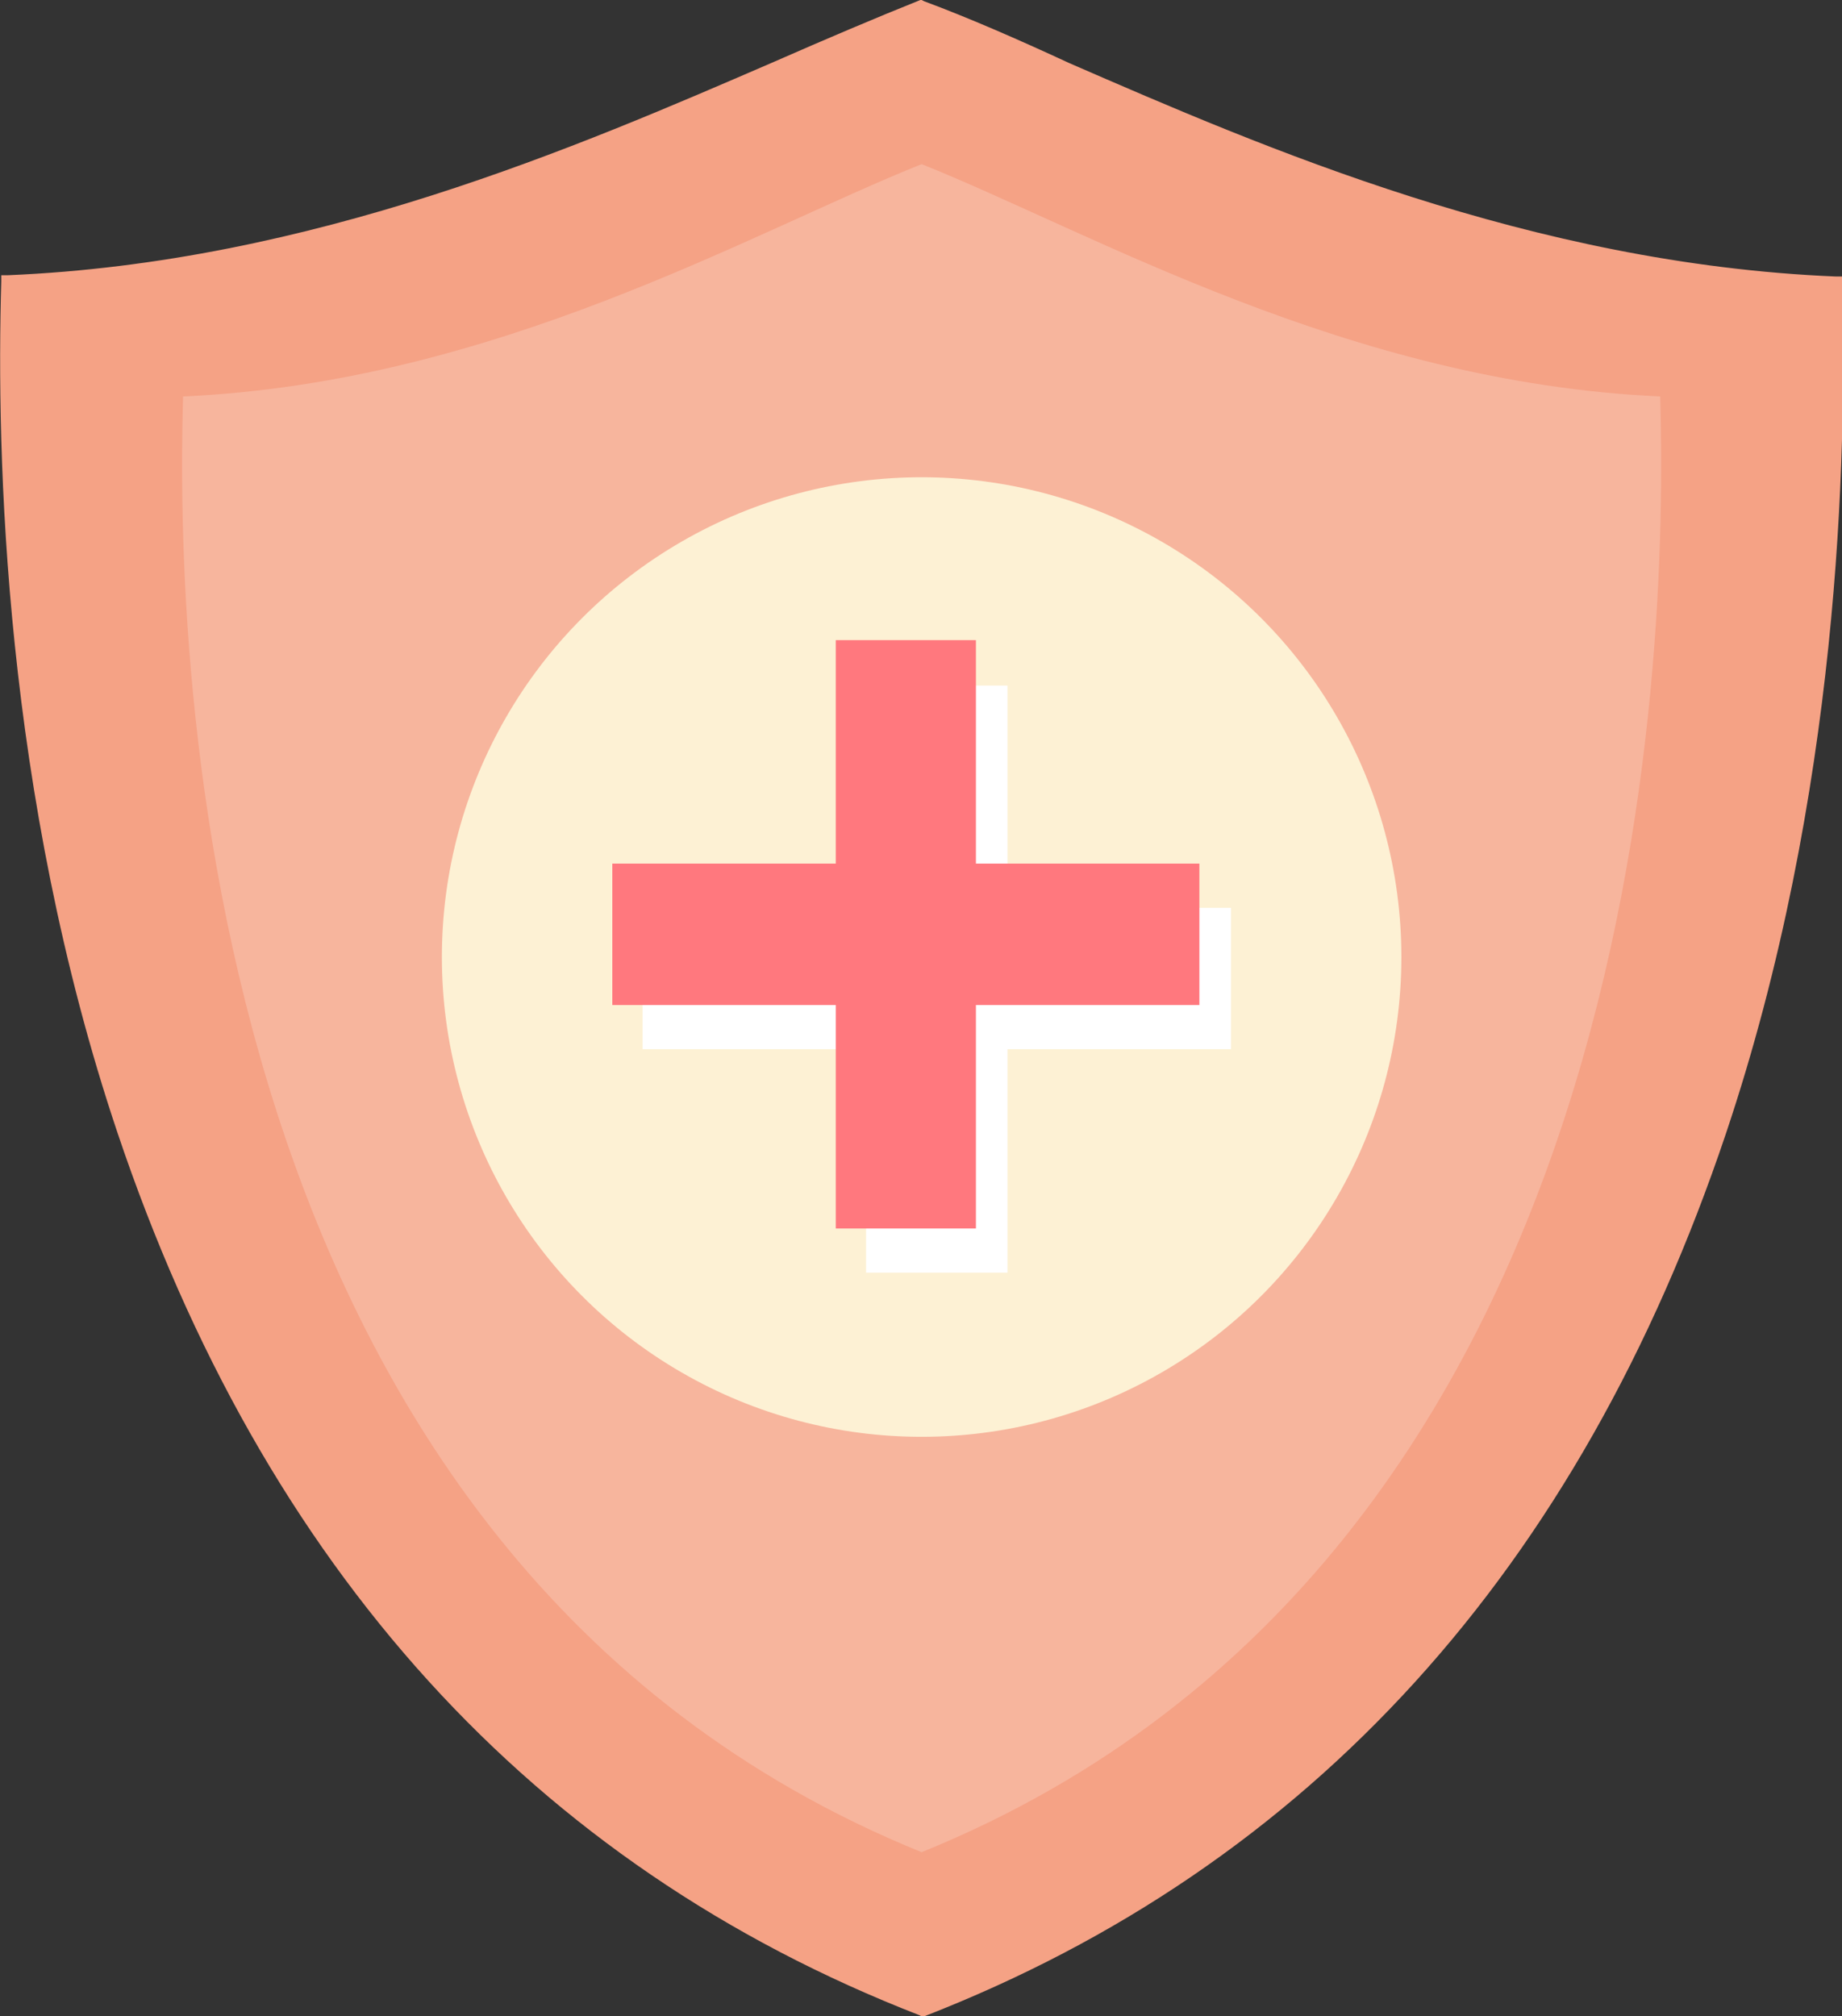
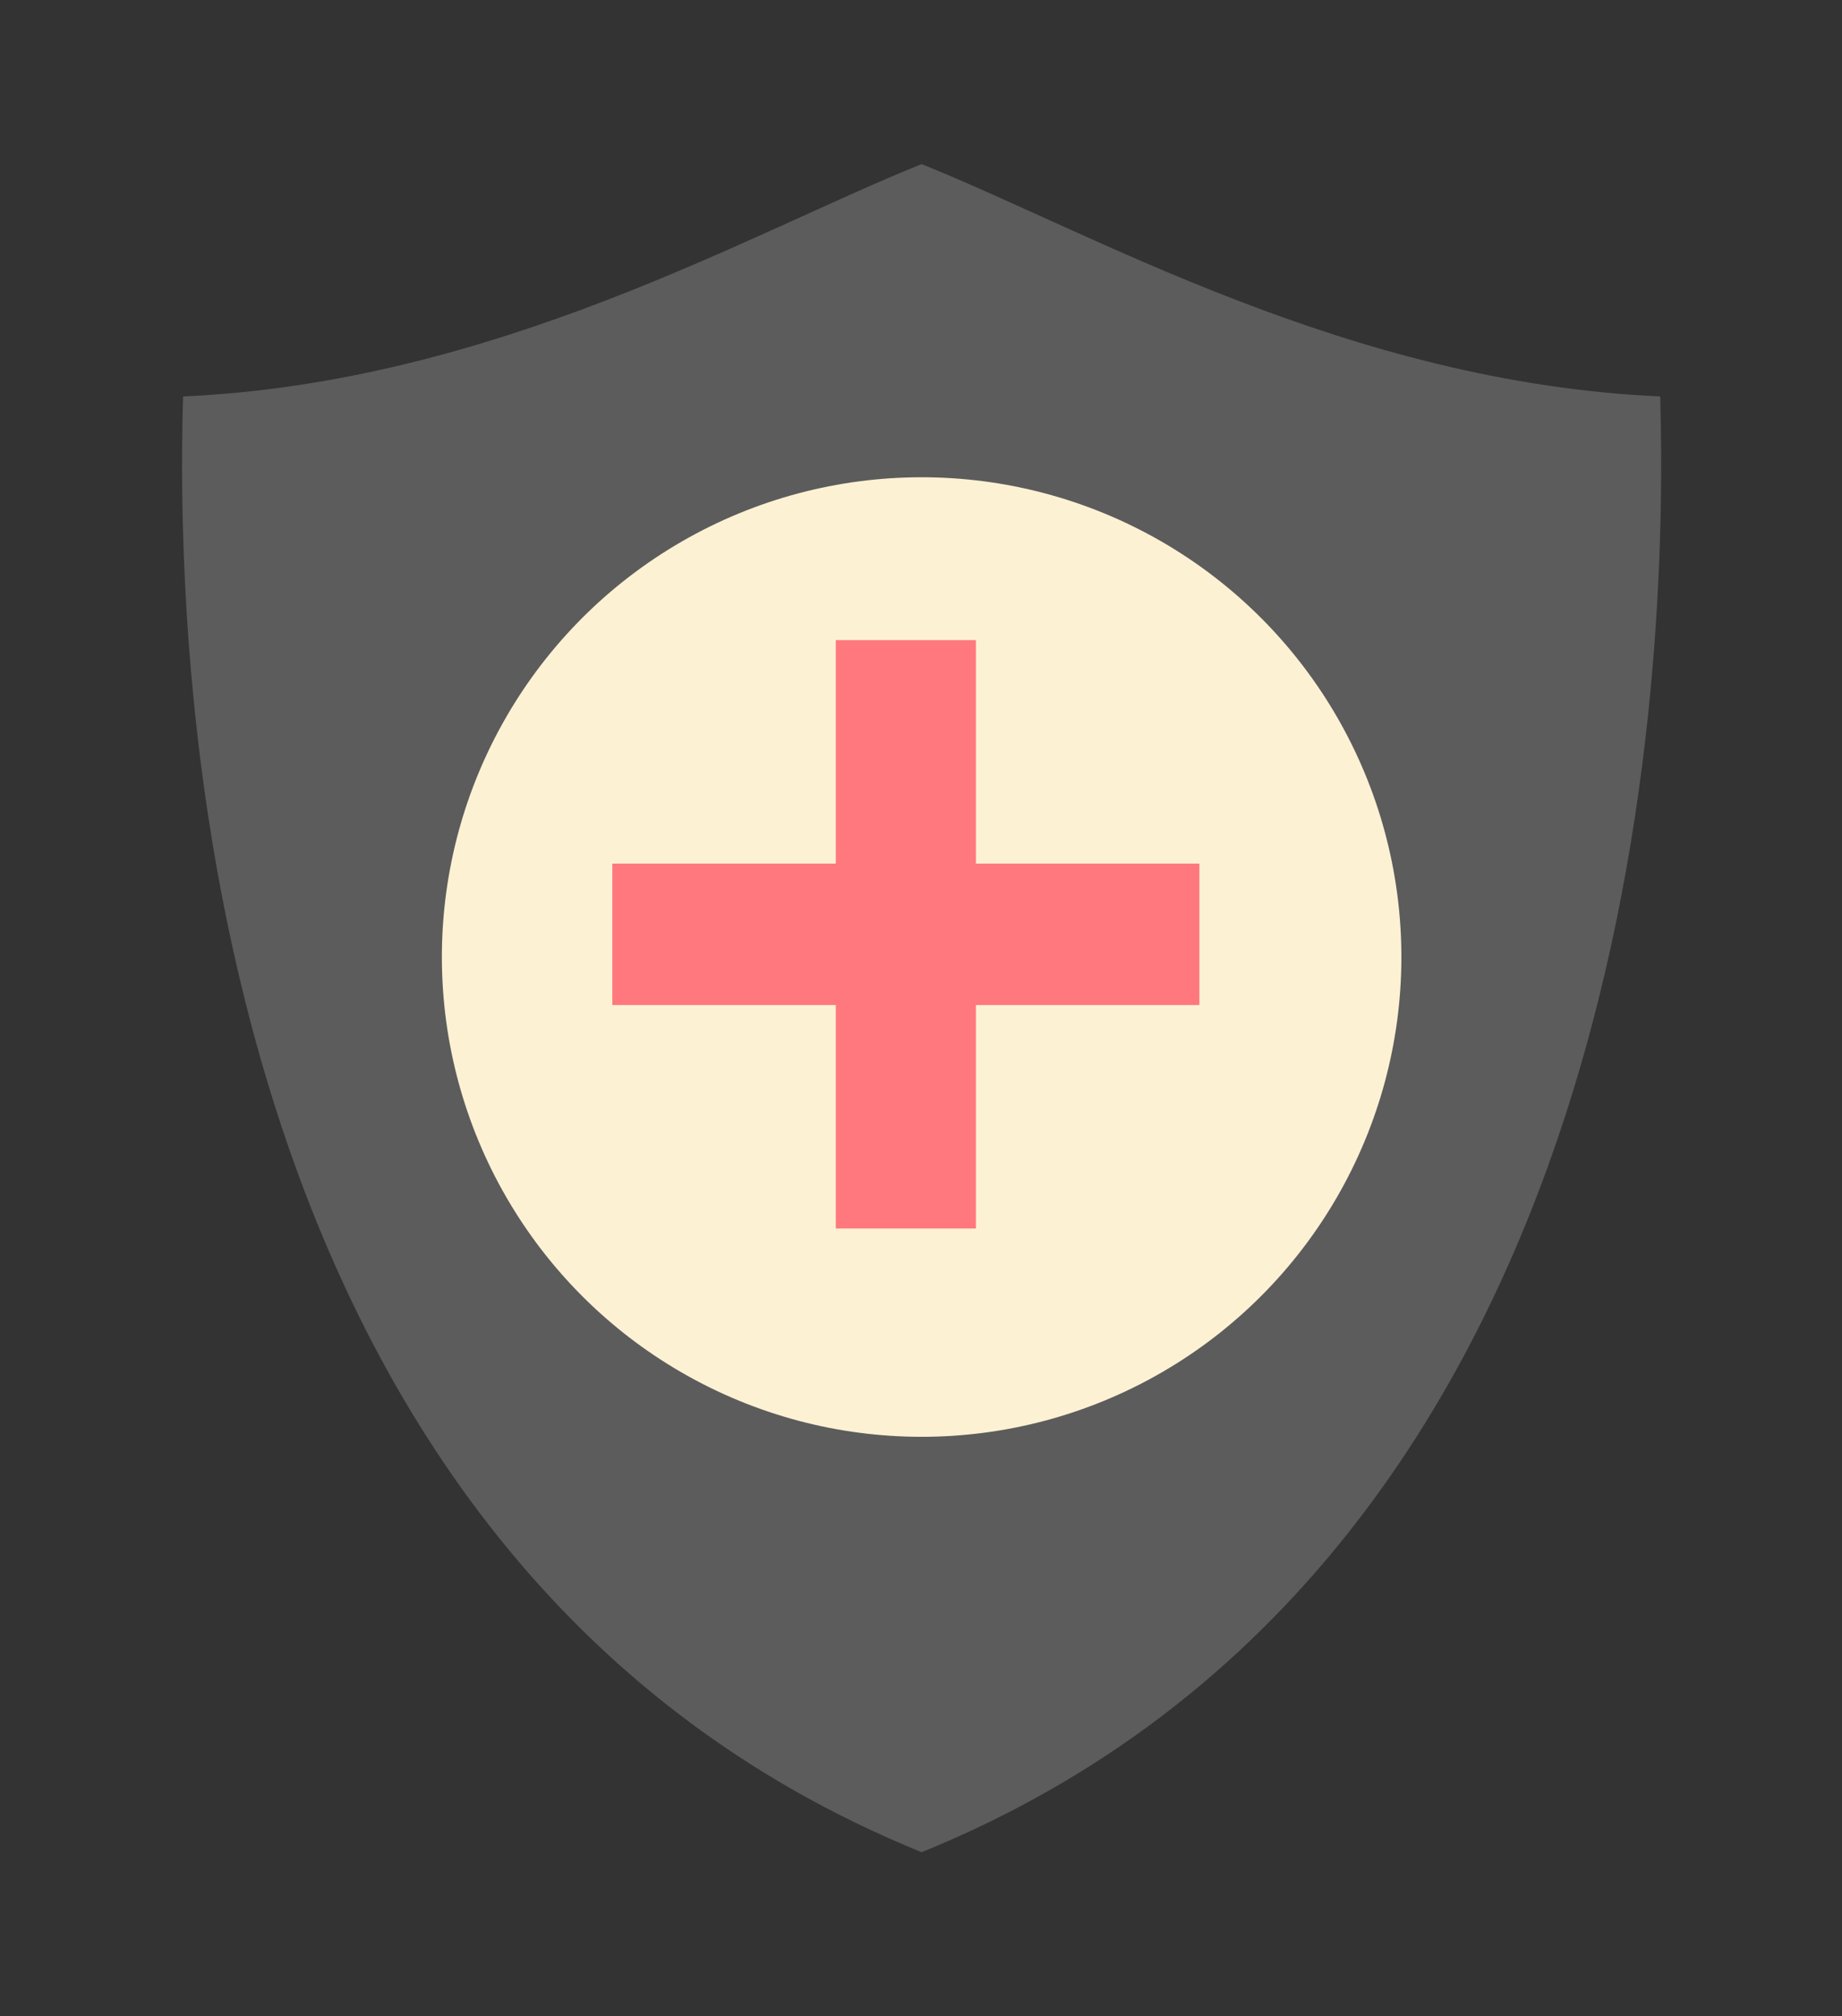
<svg xmlns="http://www.w3.org/2000/svg" x="0px" y="0px" viewBox="0 0 145.9 159.7" style="vertical-align: middle; max-width: 100%; width: 100%;" width="100%">
  <rect x="0" y="0" width="145.9" height="159.7" fill="#333333" stroke="none" />
  <g>
    <g>
-       <path d="M145.3,22.4C114.8,21.1,89.6,7,73,0.5C56.3,7,31.1,21.1,0.6,22.4C-0.2,47,1.7,131.4,73,159.2    C144.2,131.4,146.1,47,145.3,22.4z" fill="rgb(245,162,133)">
-      </path>
-       <path d="M73,159.7l-0.2-0.1c-30.6-11.9-51.9-35.4-63.5-69.9C0.3,62.9-0.3,36,0.1,22.3l0-0.5l0.5,0    c24.1-1,45.2-10.2,60.7-16.9c4.1-1.8,8.1-3.5,11.6-4.9L73,0l0.2,0.1c3.5,1.3,7.4,3,11.5,4.9c15.4,6.7,36.6,15.9,60.7,16.9l0.5,0    l0,0.5c0.4,13.7-0.2,40.6-9.2,67.4c-11.6,34.5-32.9,58-63.5,69.9L73,159.7z M1.1,22.8c-0.4,13.7,0.3,40.2,9.2,66.6    c11.4,34.1,32.5,57.4,62.7,69.2c30.2-11.8,51.3-35.1,62.7-69.2c8.9-26.4,9.6-52.9,9.2-66.6c-24.1-1.1-45.1-10.3-60.6-17    C80.2,4.1,76.4,2.4,73,1.1c-3.4,1.3-7.3,3-11.3,4.8C46.2,12.5,25.1,21.7,1.1,22.8z" fill="rgb(245,162,133)">
-      </path>
-     </g>
+       </g>
    <g style="opacity:0.2;">
      <path d="M131.5,31.4c-24.7-1.1-45-13-58.5-18.4c-13.5,5.4-33.8,17.3-58.5,18.4    c-0.6,20.8,0.9,91.9,58.5,115.3C130.6,123.3,132.1,52.2,131.5,31.4z" fill="rgb(255, 255, 255)">
     </path>
    </g>
    <g>
      <g>
        <circle cx="73" cy="75.8" r="38" fill="rgb(253,241,212)">
      </circle>
      </g>
      <g>
-         <polygon points="97.5,71.9 79.8,71.9 79.8,54.3 68.6,54.3 68.6,71.9 50.9,71.9 50.9,83.1 68.6,83.1      68.6,100.8 79.8,100.8 79.8,83.1 97.5,83.1" fill="rgb(255, 255, 255)">
-       </polygon>
-       </g>
+         </g>
      <g>
        <polygon points="95,68.4 77.3,68.4 77.3,50.7 66.2,50.7 66.2,68.4 48.5,68.4 48.5,79.6 66.2,79.6      66.2,97.3 77.3,97.3 77.3,79.6 95,79.6" fill="rgb(255, 120, 126)">
      </polygon>
      </g>
    </g>
  </g>
</svg>